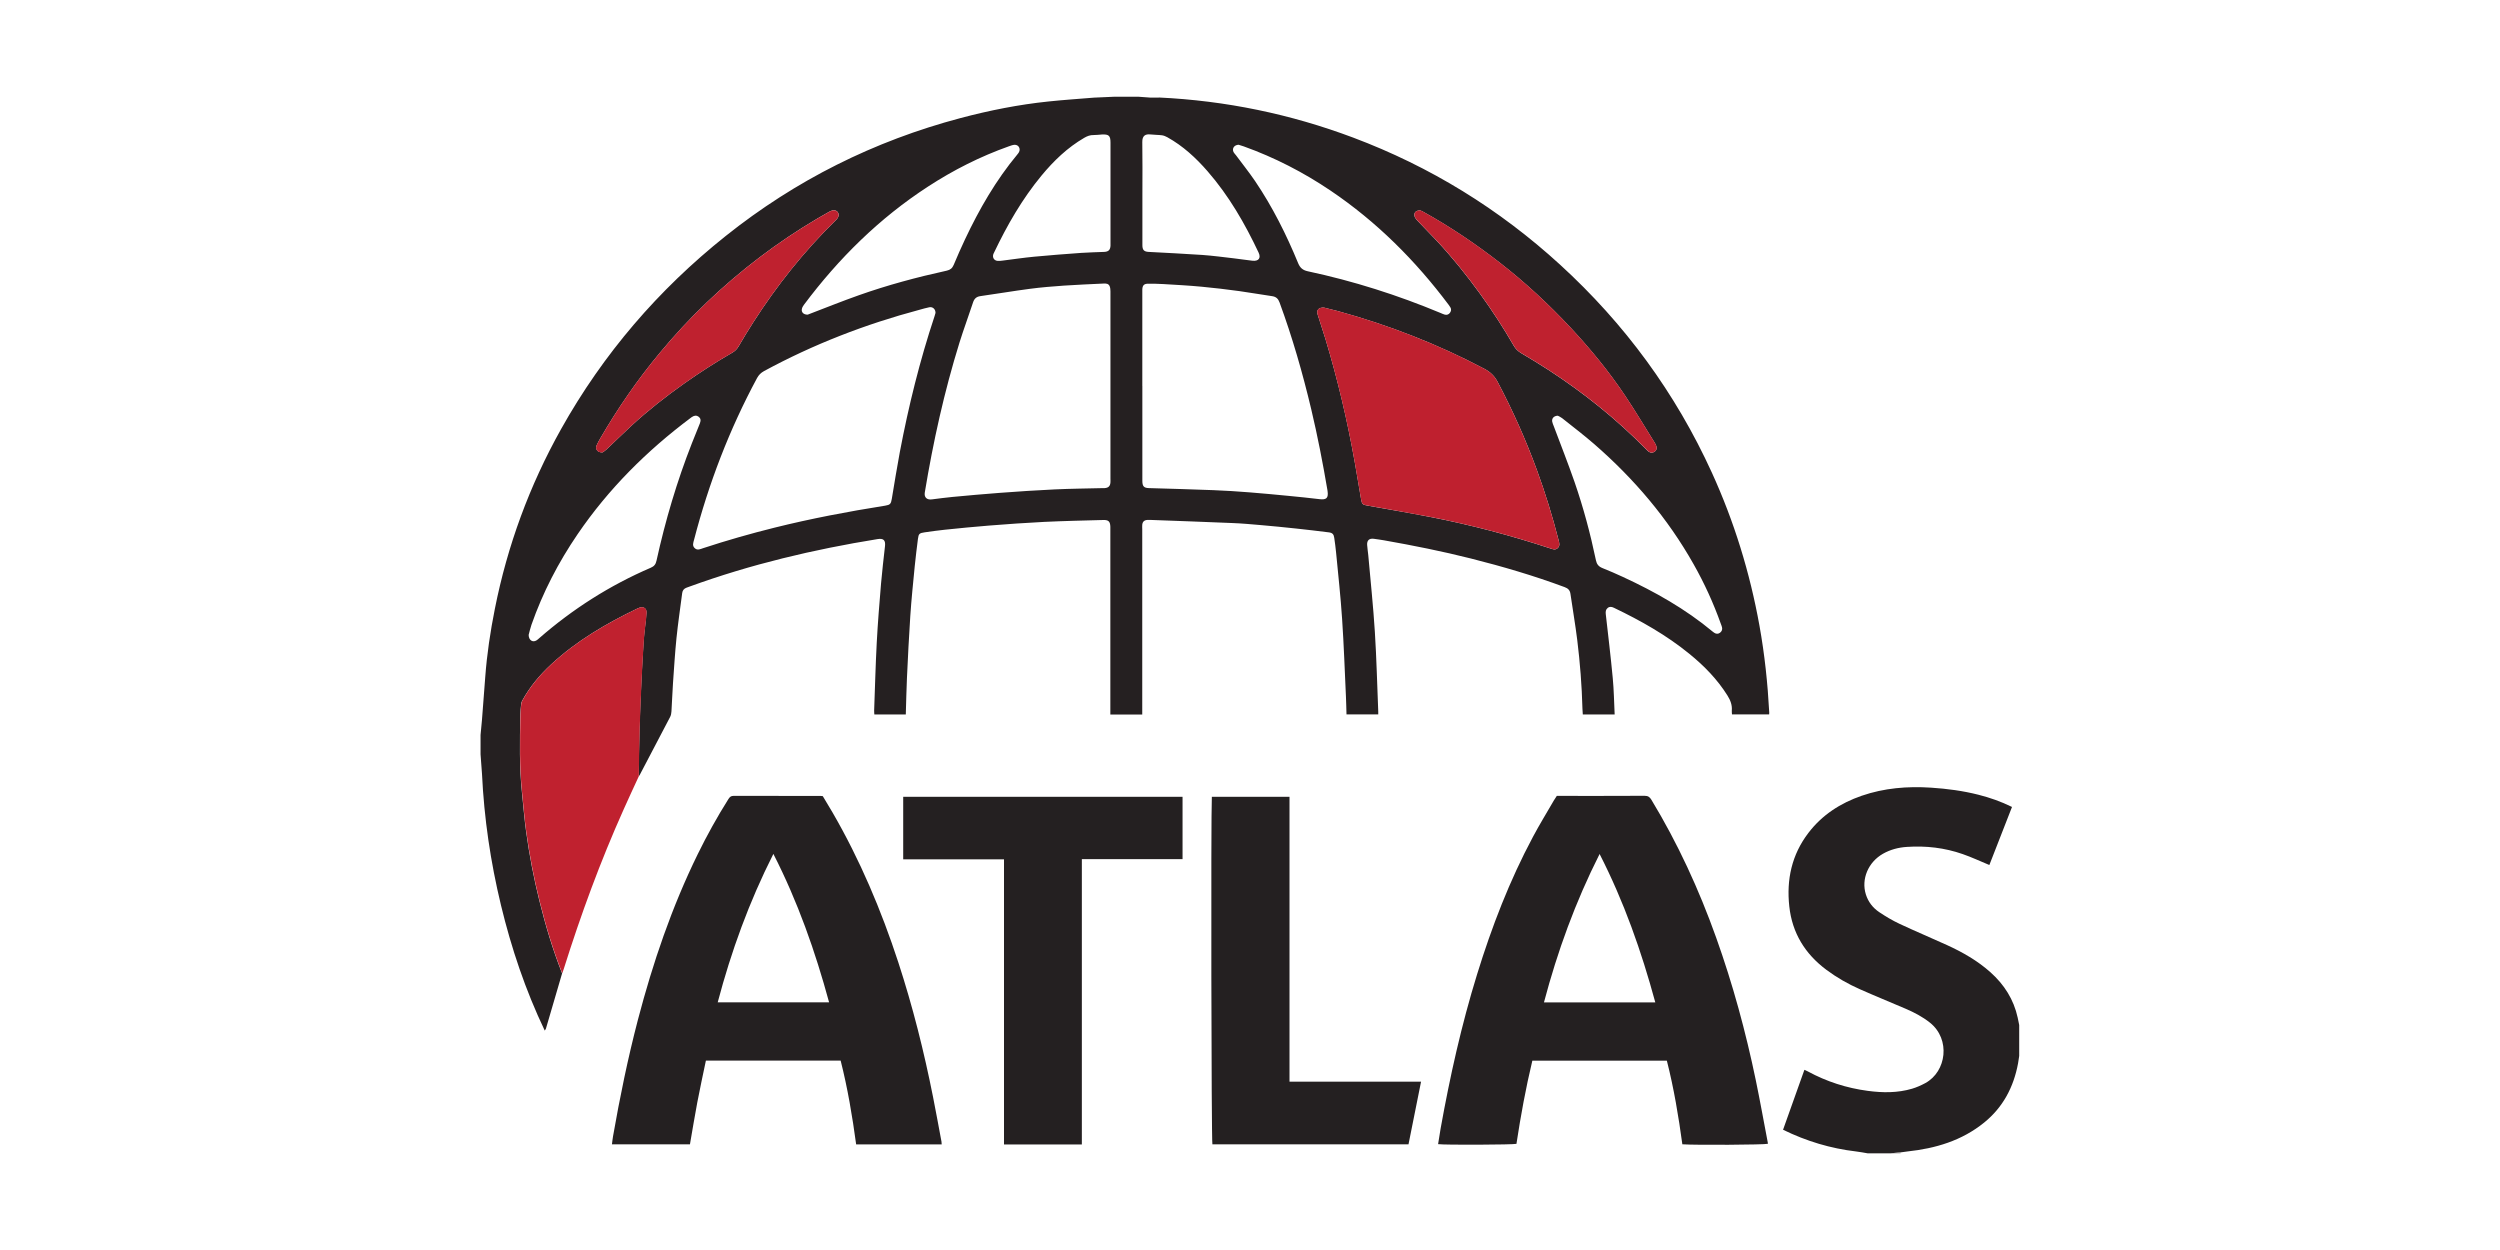
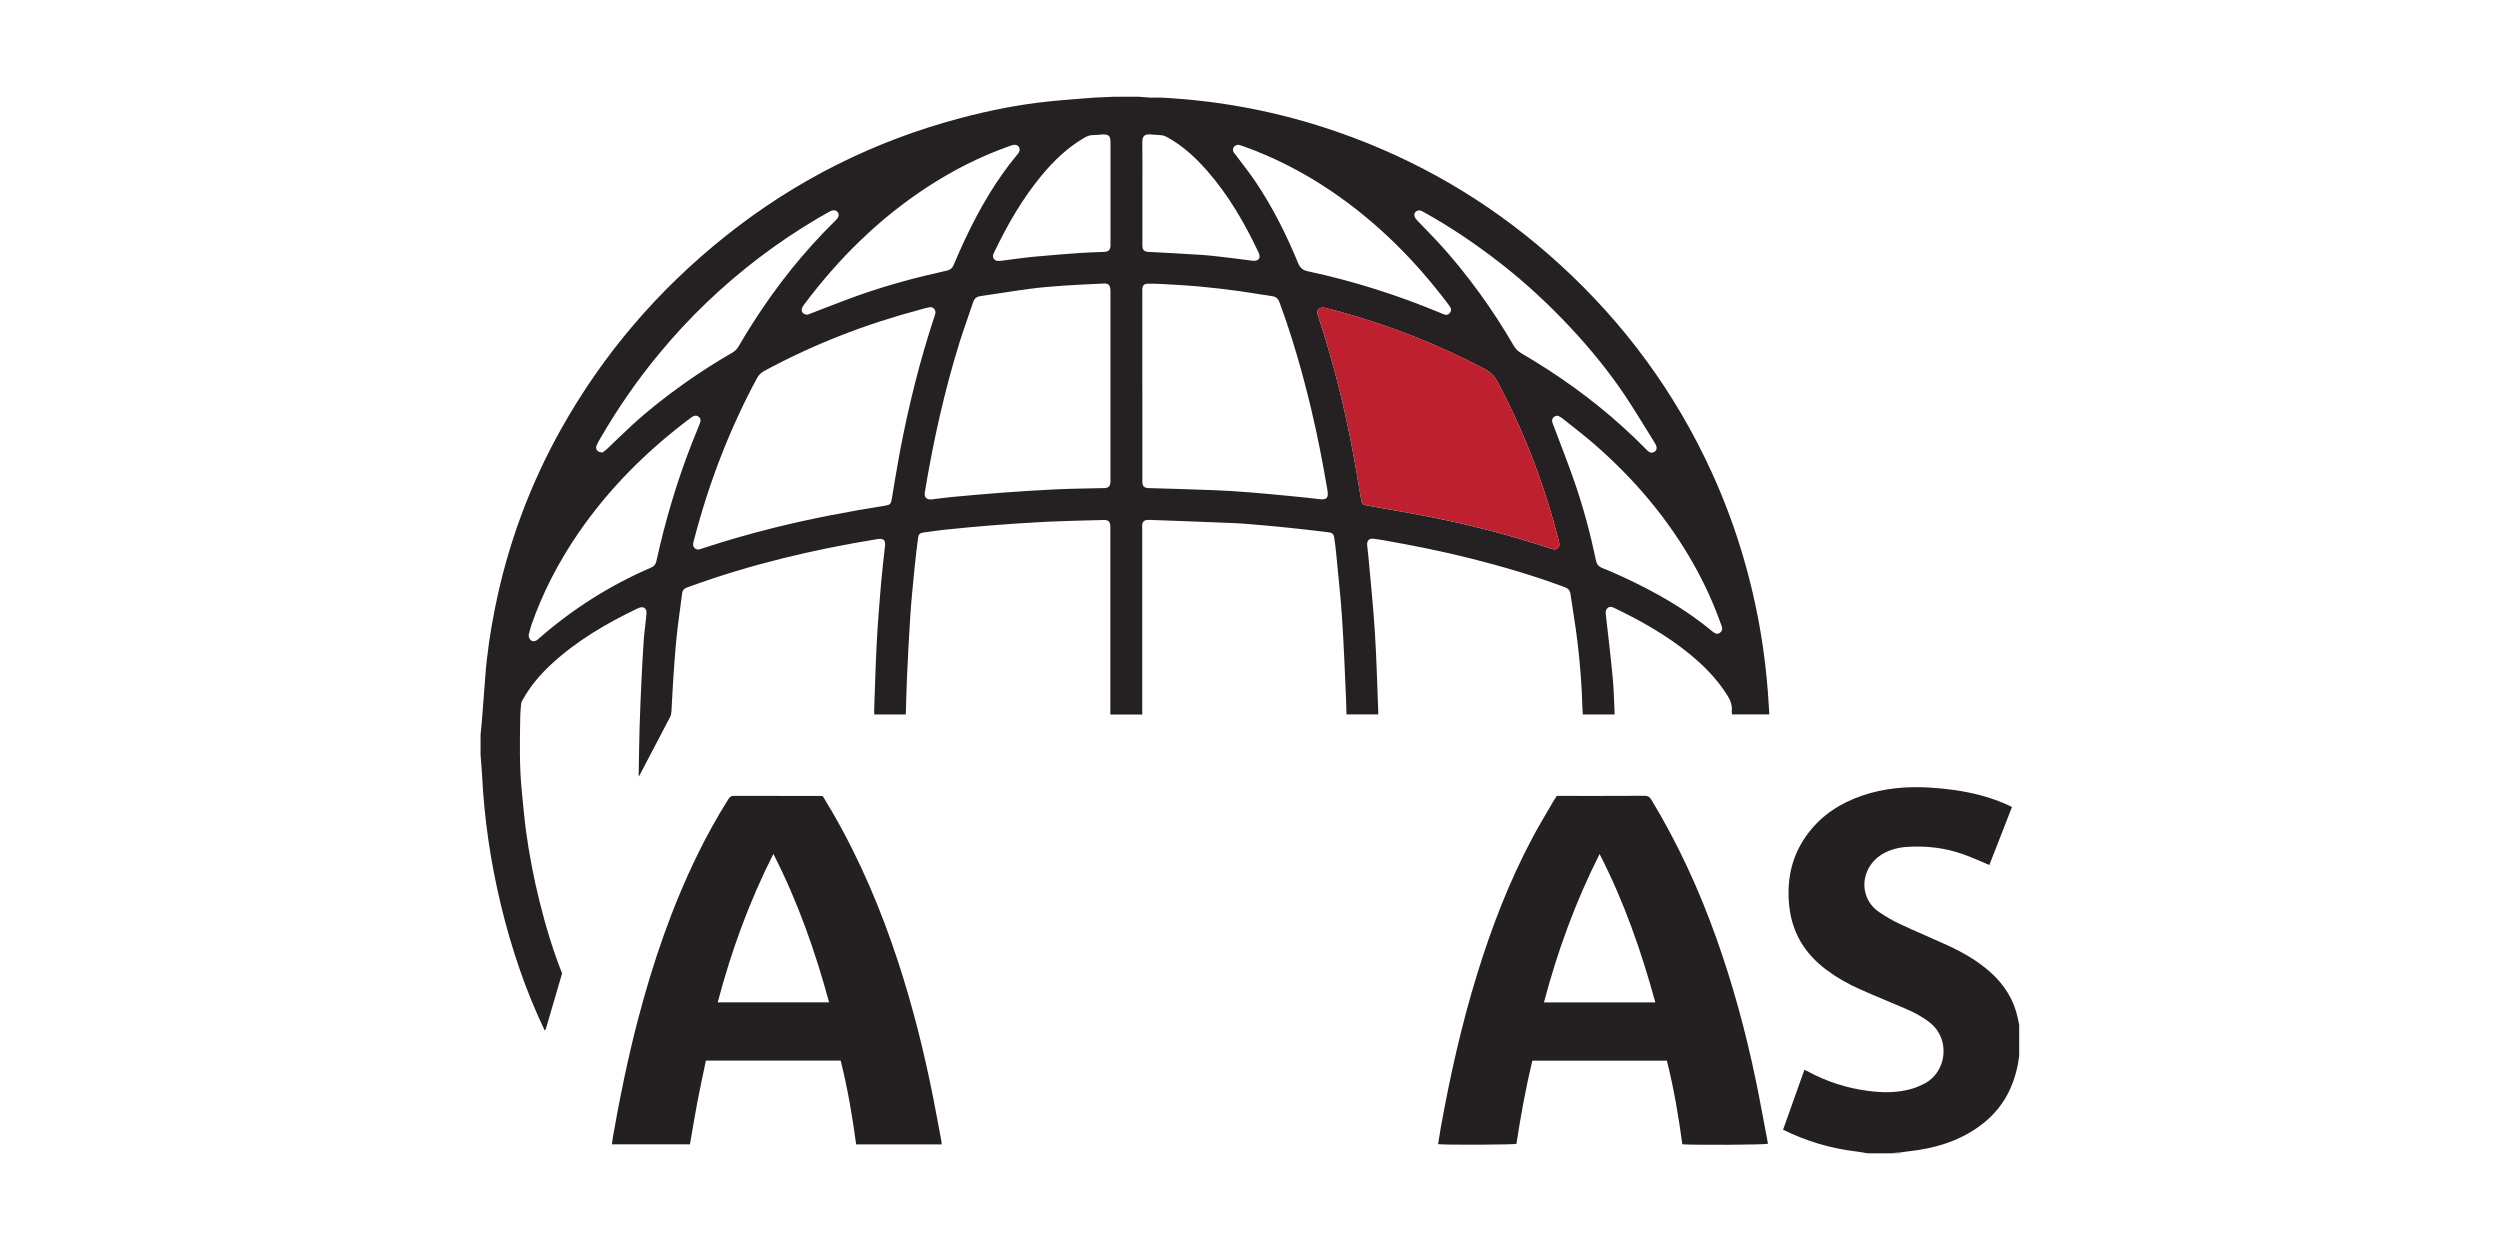
<svg xmlns="http://www.w3.org/2000/svg" id="Layer_1" data-name="Layer 1" viewBox="0 0 500 250">
  <defs>
    <style>
      .cls-1 {
        fill: #242021;
      }

      .cls-2 {
        fill: #bf212f;
      }

      .cls-3 {
        fill: #252021;
      }

      .cls-4 {
        fill: #c0212f;
      }

      .cls-5 {
        fill: #bf202f;
      }

      .cls-6 {
        fill: #898484;
      }
    </style>
  </defs>
  <path class="cls-3" d="M231.78,19.5c13.36,.63,26.31,3.31,38.83,8.01,15.44,5.8,29.24,14.3,41.41,25.43,12.92,11.81,23.08,25.64,30.35,41.58,4.47,9.8,7.61,20.01,9.52,30.6,1.04,5.76,1.65,11.57,1.96,17.41,0,.09,0,.19-.02,.35h-7.43c-.01-.24-.06-.49-.04-.74,.1-1.11-.26-2.05-.84-2.99-2.03-3.26-4.67-5.96-7.63-8.37-4.61-3.76-9.74-6.65-15.08-9.21-.43-.21-.85-.31-1.26,.01-.4,.31-.45,.73-.4,1.21,.48,4.27,1,8.55,1.4,12.83,.23,2.39,.26,4.8,.38,7.27h-6.37c-.03-.38-.06-.76-.07-1.14-.12-4.6-.48-9.18-1.04-13.74-.38-3.09-.92-6.16-1.36-9.24-.1-.72-.48-1.1-1.17-1.35-6.13-2.28-12.4-4.12-18.74-5.72-5.75-1.45-11.56-2.61-17.4-3.64-.66-.12-1.33-.2-2-.3-.92-.13-1.41,.3-1.35,1.23,.04,.67,.16,1.34,.22,2.01,.45,5.12,1,10.23,1.32,15.36,.34,5.32,.46,10.66,.68,15.98,0,.16,0,.31,0,.54h-6.35c-.04-1.16-.05-2.34-.11-3.52-.24-5.2-.42-10.4-.77-15.59-.29-4.42-.78-8.83-1.2-13.24-.09-.99-.23-1.98-.37-2.96-.1-.72-.36-1.01-1.1-1.1-2.16-.27-4.33-.53-6.5-.76-2.39-.26-4.79-.49-7.19-.7-1.86-.16-3.71-.33-5.57-.4-5.43-.23-10.85-.42-16.28-.62-.26,0-.52-.02-.77,0-.61,.05-.93,.37-.99,.97-.03,.29,0,.58,0,.87,0,11.99,0,23.97,0,35.96v1.11h-6.38c0-.33,0-.67,0-1.01,0-11.95,0-23.91,0-35.86,0-.22,0-.45,0-.67-.03-1.04-.35-1.39-1.41-1.36-3.95,.11-7.9,.19-11.85,.38-3.69,.18-7.37,.45-11.06,.74-2.94,.23-5.88,.53-8.82,.83-1.34,.14-2.67,.33-4.01,.52-1.04,.15-1.2,.29-1.33,1.3-.23,1.82-.46,3.63-.64,5.45-.32,3.32-.67,6.65-.89,9.98-.28,4.13-.47,8.28-.67,12.41-.11,2.4-.15,4.81-.23,7.29h-6.29c-.01-.25-.05-.53-.04-.81,.17-4.53,.28-9.06,.52-13.58,.21-3.94,.53-7.88,.86-11.82,.21-2.5,.52-4.98,.79-7.47,.13-1.17-.3-1.59-1.48-1.4-12.81,2.07-25.38,5.05-37.59,9.49-.21,.08-.42,.15-.63,.23-.5,.18-.79,.53-.86,1.06-.39,3.02-.84,6.04-1.15,9.07-.3,2.97-.48,5.95-.69,8.93-.13,1.89-.19,3.79-.31,5.68-.02,.37-.09,.77-.26,1.1-2.03,3.9-4.07,7.79-6.12,11.68-.04,.08-.12,.15-.18,.22,.06-3.18,.09-6.36,.18-9.54,.1-3.34,.24-6.67,.4-10.01,.12-2.63,.28-5.26,.45-7.88,.06-.96,.2-1.91,.3-2.87,.09-.83,.21-1.66,.24-2.49,.02-.8-.59-1.21-1.36-.97-.18,.06-.36,.14-.53,.22-6.19,2.98-12.09,6.42-17.16,11.12-2.28,2.11-4.26,4.46-5.76,7.19-.12,.22-.24,.47-.26,.71-.08,.77-.15,1.53-.17,2.3-.1,5.17-.21,10.34,.33,15.5,.27,2.61,.48,5.24,.84,7.84,.64,4.64,1.52,9.23,2.65,13.78,1.22,4.93,2.67,9.78,4.54,14.5-1.08,3.69-2.15,7.38-3.24,11.07-.03,.09-.1,.16-.23,.37-3.87-8.11-6.68-16.48-8.76-25.1-2.08-8.63-3.37-17.37-3.79-26.24-.1-1.31-.2-2.61-.29-3.92,0-1.29,0-2.57,0-3.86,.09-.99,.19-1.97,.28-2.96,.22-2.88,.44-5.76,.66-8.64,.34-4.58,1.02-9.12,1.92-13.62,2.52-12.68,6.93-24.67,13.24-35.95,8.42-15.04,19.45-27.88,32.92-38.62,14-11.17,29.69-19.01,47-23.6,5.77-1.53,11.61-2.69,17.56-3.31,3.03-.32,6.07-.52,9.11-.77,1.35-.06,2.71-.12,4.06-.18,1.61,0,3.22,0,4.82,0,.78,.06,1.56,.11,2.34,.17,.58,0,1.15,0,1.73,0Zm-9.69,57.77c0-3.79,0-7.58,0-11.38,0-2.54,0-5.08,0-7.62,0-.35-.03-.72-.16-1.03-.22-.53-.73-.56-1.23-.53-2.63,.13-5.26,.23-7.89,.41-2.27,.16-4.55,.34-6.81,.64-3.31,.43-6.59,1-9.9,1.46-.81,.11-1.24,.5-1.49,1.26-.88,2.68-1.87,5.33-2.71,8.02-3.05,9.82-5.26,19.84-6.94,29.98-.16,.98,.39,1.52,1.39,1.4,1.37-.17,2.74-.36,4.11-.49,3.16-.29,6.33-.59,9.5-.82,3.65-.27,7.31-.52,10.96-.69,3.24-.15,6.49-.18,9.74-.26,.1,0,.19,0,.29,0,.74-.06,1.09-.4,1.14-1.15,.02-.26,0-.51,0-.77,0-6.14,0-12.28,0-18.41Zm6.38-.09c0,1.48,0,2.96,0,4.43,0,4.85,0,9.7,0,14.56,0,1.09,.31,1.42,1.31,1.45,4.3,.13,8.61,.24,12.91,.41,2.41,.09,4.81,.25,7.21,.44,2.59,.2,5.18,.45,7.77,.7,2.08,.2,4.15,.41,6.22,.66,1.41,.17,1.82-.22,1.62-1.64,0-.06-.02-.13-.03-.19-.92-5.41-1.96-10.79-3.23-16.13-1.72-7.24-3.77-14.39-6.34-21.38-.28-.76-.69-1.14-1.49-1.26-2.19-.31-4.37-.71-6.56-1.01-2.51-.34-5.03-.65-7.55-.88-2.56-.24-5.12-.38-7.69-.53-.99-.06-1.99-.07-2.99-.07-.83,0-1.14,.33-1.17,1.17,0,.22,0,.45,0,.67,0,6.2,0,12.4,0,18.6Zm-41.37-14.63c0-.74-.57-1.23-1.23-1.1-.66,.13-1.3,.32-1.95,.5-10.84,2.89-21.24,6.91-31.12,12.27-.62,.34-1.05,.77-1.39,1.39-5.53,10.27-9.67,21.07-12.6,32.35-.15,.58-.42,1.19,.17,1.7,.54,.46,1.08,.16,1.63-.02,4.71-1.55,9.48-2.91,14.3-4.11,7.31-1.82,14.7-3.22,22.14-4.4,.98-.16,1.14-.35,1.31-1.35,.53-3.13,1.02-6.27,1.61-9.39,1.75-9.2,3.99-18.28,6.95-27.18,.08-.24,.14-.49,.19-.65Zm77.73-1.03c-1.12-.06-1.58,.49-1.3,1.39,.51,1.66,1.08,3.29,1.58,4.95,2.43,8.05,4.35,16.23,5.83,24.51,.45,2.49,.84,4.99,1.28,7.49,.18,1,.3,1.08,1.28,1.26,4.2,.75,8.4,1.46,12.59,2.28,8.1,1.57,16.07,3.69,23.91,6.26,.52,.17,1.03,.42,1.53-.03,.53-.48,.33-1.06,.19-1.61-1.21-4.73-2.64-9.39-4.32-13.97-2.22-6.07-4.85-11.96-7.87-17.67-.64-1.21-1.49-2-2.66-2.62-9.35-4.94-19.14-8.75-29.33-11.55-.96-.26-1.93-.49-2.71-.68ZM105.73,126.99c.02,1.08,.82,1.54,1.55,1.1,.19-.11,.36-.27,.53-.42,6.72-5.87,14.16-10.6,22.36-14.13,.66-.28,.98-.69,1.13-1.4,1.77-8.03,4.09-15.89,7.1-23.54,.52-1.31,1.06-2.61,1.58-3.93,.25-.64,.14-1.05-.3-1.36-.39-.27-.8-.24-1.33,.11-.08,.05-.16,.11-.23,.17-8.76,6.56-16.42,14.19-22.6,23.25-3.85,5.65-6.97,11.67-9.23,18.12-.25,.72-.41,1.48-.56,2.02Zm55.81-64.06c.18-.07,.5-.2,.83-.32,3.11-1.19,6.2-2.43,9.34-3.54,5.77-2.05,11.68-3.63,17.65-4.94,.71-.16,1.1-.49,1.38-1.15,.72-1.72,1.47-3.42,2.26-5.1,2.86-6.06,6.18-11.83,10.48-17,.12-.15,.24-.3,.33-.47,.36-.72-.13-1.5-.93-1.45-.37,.03-.74,.18-1.1,.3-5.71,2.03-11.08,4.74-16.15,8.04-9.76,6.34-17.9,14.38-24.85,23.67-.19,.25-.36,.55-.41,.85-.12,.64,.35,1.12,1.17,1.11Zm150.05,20.21c-.82,.02-1.26,.53-1.15,1.18,.05,.31,.2,.61,.31,.91,1.39,3.72,2.86,7.42,4.16,11.17,1.77,5.12,3.17,10.36,4.28,15.67,.16,.77,.53,1.23,1.26,1.53,1.4,.56,2.78,1.16,4.14,1.79,6.4,2.96,12.5,6.4,17.94,10.93,.1,.08,.2,.16,.31,.23,.39,.26,.78,.28,1.16,0,.36-.28,.52-.65,.4-1.1-.06-.25-.16-.49-.25-.73-1.47-4.12-3.28-8.08-5.43-11.88-5.18-9.19-11.92-17.1-19.86-24.01-2.08-1.81-4.29-3.48-6.44-5.2-.29-.23-.64-.37-.82-.47Zm-63.8-54.19c-.94,0-1.44,.74-1.08,1.47,.11,.22,.31,.4,.47,.61,1.28,1.73,2.63,3.41,3.84,5.19,3.48,5.15,6.25,10.68,8.61,16.42,.39,.94,.94,1.4,1.91,1.61,9.14,1.95,18.01,4.77,26.63,8.37,.26,.11,.53,.24,.8,.31,.41,.1,.77-.03,1.02-.37,.24-.34,.31-.71,.09-1.08-.1-.17-.2-.33-.32-.48-6.66-8.89-14.42-16.65-23.65-22.88-5.42-3.66-11.2-6.63-17.35-8.84-.36-.13-.73-.23-.97-.31Zm-127.31,61.55c.17-.12,.52-.33,.82-.61,1.71-1.61,3.37-3.26,5.1-4.85,3.27-3,6.76-5.73,10.38-8.3,3.12-2.21,6.34-4.28,9.65-6.19,.54-.31,.96-.7,1.28-1.26,.95-1.64,1.94-3.26,2.96-4.85,4.7-7.33,10.08-14.11,16.3-20.21,.23-.22,.47-.45,.62-.73,.4-.71-.1-1.5-.9-1.44-.28,.02-.56,.14-.81,.27-.79,.43-1.56,.89-2.34,1.34-8.06,4.75-15.46,10.38-22.22,16.84-3.33,3.18-6.44,6.55-9.38,10.09-4.45,5.35-8.38,11.05-11.87,17.06-.27,.47-.55,.95-.76,1.45-.3,.7,.2,1.4,1.17,1.37Zm163.58-48.42c-.84-.02-1.3,.43-1.17,1.09,.06,.32,.29,.63,.52,.88,1.3,1.38,2.64,2.72,3.93,4.1,3.12,3.33,5.97,6.89,8.65,10.58,2.43,3.36,4.69,6.83,6.76,10.42,.36,.63,.84,1.09,1.47,1.47,1.85,1.1,3.69,2.21,5.49,3.38,7.05,4.59,13.58,9.82,19.48,15.82,.18,.18,.35,.38,.56,.52,.38,.26,.79,.25,1.17,0,.4-.27,.49-.67,.35-1.11-.09-.27-.23-.53-.39-.77-1.94-3.1-3.81-6.25-5.84-9.29-3.23-4.84-6.92-9.34-10.89-13.6-4.39-4.7-9.09-9.07-14.18-13.02-4.85-3.77-9.93-7.2-15.31-10.18-.25-.14-.51-.24-.62-.29Zm-61.96-3.35c0-3.4,0-6.81,0-10.21,0-1.38-.33-1.69-1.73-1.62-.54,.03-1.09,.12-1.63,.11-.71-.02-1.3,.21-1.9,.56-3.35,1.95-6.09,4.59-8.54,7.55-3.87,4.68-6.86,9.9-9.47,15.36-.07,.14-.15,.29-.19,.44-.17,.66,.23,1.23,.93,1.26,.32,.02,.64-.02,.96-.06,2.1-.26,4.19-.58,6.3-.78,3.13-.3,6.26-.53,9.4-.76,1.54-.11,3.08-.13,4.62-.2,.85-.04,1.21-.4,1.25-1.25,.01-.22,0-.45,0-.67,0-3.24,0-6.49,0-9.73Zm6.38-.1c0,3.47,0,6.94,0,10.41,0,.95,.33,1.29,1.23,1.34,3.59,.2,7.19,.36,10.77,.61,2.11,.15,4.21,.44,6.32,.68,1.24,.14,2.48,.35,3.72,.48,1.22,.12,1.71-.55,1.2-1.63-2.75-5.83-5.95-11.38-10.2-16.26-2.33-2.68-4.92-5.07-8.05-6.81-.33-.18-.7-.34-1.06-.39-.76-.1-1.54-.08-2.31-.17-1.01-.11-1.66,.23-1.64,1.52,.06,3.41,.02,6.81,.02,10.22Z" />
  <path class="cls-1" d="M373.56,230.67c-.78-.13-1.57-.29-2.35-.38-5.08-.6-9.9-2.04-14.6-4.34,1.42-3.98,2.83-7.95,4.27-11.99,.25,.12,.47,.21,.68,.32,3.76,2.04,7.76,3.33,11.99,3.89,2.98,.4,5.96,.43,8.87-.43,.91-.27,1.8-.67,2.64-1.12,4.25-2.31,5.09-8.76,.94-12.08-1.5-1.2-3.17-2.06-4.91-2.81-3.03-1.3-6.09-2.54-9.1-3.88-2.38-1.05-4.64-2.34-6.73-3.9-4.25-3.18-6.82-7.34-7.4-12.66-.59-5.39,.49-10.35,3.82-14.71,2.75-3.61,6.42-5.96,10.66-7.43,4.5-1.55,9.13-1.93,13.86-1.62,3.21,.21,6.38,.63,9.5,1.42,2.27,.58,4.47,1.34,6.7,2.44-1.52,3.9-3.04,7.79-4.53,11.61-1.83-.76-3.54-1.56-5.32-2.18-3.62-1.27-7.37-1.7-11.19-1.44-1.67,.11-3.29,.53-4.77,1.37-2.95,1.68-4.38,5.07-3.42,8.13,.47,1.5,1.4,2.69,2.68,3.55,1.3,.87,2.66,1.68,4.07,2.34,3.13,1.47,6.32,2.8,9.47,4.24,3.13,1.43,6.11,3.13,8.7,5.44,2.76,2.47,4.66,5.45,5.45,9.09,.11,.49,.2,.98,.3,1.47v6.17c-.08,.5-.14,.99-.23,1.49-.88,4.74-3,8.78-6.79,11.85-4.47,3.62-9.73,5.17-15.34,5.77-.39,.05-.79,.11-1.18,.16-.06,0-.12,.01-.18,.02-.71,.07-1.41,.13-2.12,.2h-4.44Z" />
  <path class="cls-6" d="M380.11,230.47c0,.07,0,.13,0,.2h-2.12c.71-.07,1.41-.13,2.12-.2Z" />
  <path class="cls-1" d="M188.35,228.88h-17.12c-.76-5.64-1.7-11.23-3.1-16.76h-26.95c-.58,2.78-1.19,5.56-1.72,8.36-.53,2.77-.97,5.56-1.47,8.39h-15.6c.07-.53,.12-1.05,.21-1.57,1.37-7.84,2.97-15.63,4.98-23.33,2.99-11.41,6.77-22.53,11.97-33.14,1.85-3.78,3.89-7.45,6.13-11.01,.26-.41,.5-.65,1.05-.65,5.82,.02,11.64,.01,17.45,.02,.1,0,.19,.02,.38,.04,.63,1.05,1.3,2.14,1.94,3.25,5.5,9.5,9.75,19.55,13.16,29.98,2.89,8.85,5.15,17.86,6.96,26.99,.59,2.96,1.12,5.92,1.68,8.89,.03,.15,.02,.32,.04,.55Zm-33.68-58.09c-4.85,9.6-8.42,19.44-11.13,29.68h22.28c-2.78-10.22-6.25-20.1-11.14-29.68Z" />
  <path class="cls-1" d="M311.37,159.18c.29,0,.58,0,.86,0,5.56,0,11.12,.01,16.68-.02,.68,0,1.03,.23,1.36,.78,5.29,8.73,9.52,17.95,12.95,27.55,3.34,9.34,5.94,18.9,7.95,28.61,.85,4.11,1.59,8.25,2.38,12.38,.02,.09,.02,.19,.03,.28-.73,.2-14.38,.29-17.11,.1-.76-5.59-1.69-11.18-3.1-16.73h-26.9c-1.31,5.47-2.33,11.04-3.18,16.64-.67,.18-14.17,.25-15.67,.06,.17-1.04,.32-2.07,.5-3.1,1.87-10.42,4.17-20.75,7.3-30.87,2.93-9.49,6.48-18.72,11.17-27.49,1.31-2.46,2.77-4.84,4.17-7.26,.18-.3,.38-.59,.6-.93Zm19.69,41.3c-2.79-10.26-6.25-20.12-11.14-29.68-4.85,9.61-8.42,19.44-11.13,29.68h22.27Z" />
-   <path class="cls-1" d="M216.38,228.89h-15.58v-57.03h-20.16v-12.5h55.87v12.47h-20.14v57.06Z" />
-   <path class="cls-1" d="M242.38,159.36h15.52v56.98h26.31c-.85,4.24-1.67,8.37-2.51,12.53h-39.22c-.21-.79-.31-65.99-.11-69.52Z" />
-   <path class="cls-4" d="M112.45,194.66c-1.87-4.72-3.32-9.58-4.54-14.5-1.13-4.55-2.01-9.14-2.65-13.78-.36-2.6-.57-5.23-.84-7.84-.54-5.16-.43-10.33-.33-15.5,.01-.77,.09-1.54,.17-2.3,.03-.24,.14-.49,.26-.71,1.5-2.73,3.48-5.08,5.76-7.19,5.07-4.7,10.97-8.13,17.16-11.12,.17-.08,.35-.16,.53-.22,.76-.24,1.38,.17,1.36,.97-.03,.83-.15,1.66-.24,2.49-.1,.96-.24,1.91-.3,2.87-.17,2.63-.32,5.25-.45,7.88-.15,3.33-.3,6.67-.4,10.01-.09,3.18-.12,6.36-.18,9.54-1.02,2.21-2.05,4.42-3.04,6.64-4.65,10.37-8.55,21.02-11.96,31.86-.1,.3-.21,.6-.31,.91Z" />
  <path class="cls-5" d="M264.82,61.52c.78,.2,1.75,.42,2.71,.68,10.19,2.8,19.98,6.61,29.33,11.55,1.17,.62,2.03,1.41,2.66,2.62,3.02,5.72,5.65,11.6,7.87,17.67,1.68,4.58,3.11,9.24,4.32,13.97,.14,.56,.35,1.13-.19,1.61-.5,.45-1.01,.2-1.53,.03-7.84-2.57-15.81-4.68-23.91-6.26-4.19-.81-8.39-1.52-12.59-2.28-.97-.18-1.1-.26-1.28-1.26-.44-2.49-.84-5-1.28-7.49-1.49-8.28-3.4-16.45-5.83-24.51-.5-1.66-1.07-3.3-1.58-4.95-.28-.9,.18-1.45,1.3-1.39Z" />
-   <path class="cls-2" d="M120.47,90.49c-.97,.04-1.47-.66-1.17-1.37,.21-.5,.49-.98,.76-1.45,3.49-6.01,7.42-11.72,11.87-17.06,2.94-3.54,6.05-6.91,9.38-10.09,6.76-6.46,14.16-12.09,22.22-16.84,.77-.46,1.55-.91,2.34-1.34,.25-.14,.53-.25,.81-.27,.81-.06,1.3,.74,.9,1.44-.15,.27-.4,.5-.62,.73-6.22,6.1-11.6,12.88-16.3,20.21-1.02,1.59-2.01,3.21-2.96,4.85-.32,.56-.74,.95-1.28,1.26-3.31,1.91-6.53,3.97-9.65,6.19-3.62,2.57-7.11,5.29-10.38,8.3-1.73,1.59-3.39,3.24-5.1,4.85-.29,.27-.65,.48-.82,.61Z" />
-   <path class="cls-2" d="M284.05,42.07c.11,.05,.38,.15,.62,.29,5.38,2.98,10.46,6.41,15.31,10.18,5.08,3.95,9.79,8.32,14.18,13.02,3.97,4.26,7.65,8.76,10.89,13.6,2.03,3.04,3.9,6.19,5.84,9.29,.15,.24,.3,.5,.39,.77,.14,.43,.05,.84-.35,1.11-.38,.26-.79,.26-1.17,0-.21-.14-.38-.34-.56-.52-5.9-6-12.43-11.24-19.48-15.82-1.8-1.17-3.64-2.29-5.49-3.38-.63-.37-1.11-.83-1.47-1.47-2.07-3.59-4.33-7.06-6.76-10.42-2.68-3.7-5.53-7.25-8.65-10.58-1.3-1.38-2.63-2.72-3.93-4.1-.23-.24-.46-.56-.52-.88-.13-.66,.33-1.11,1.17-1.09Z" />
  <path class="cls-6" d="M381.48,230.3c-.39,.05-.79,.11-1.18,.16,.39-.05,.79-.11,1.18-.16Z" />
</svg>